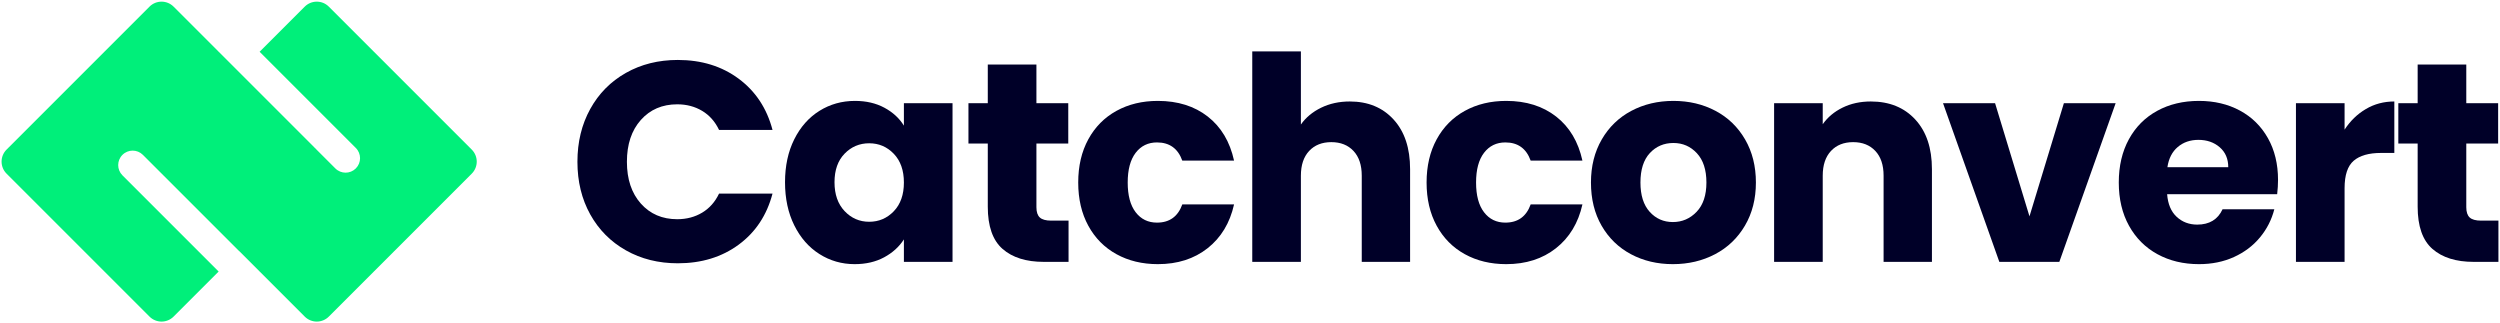
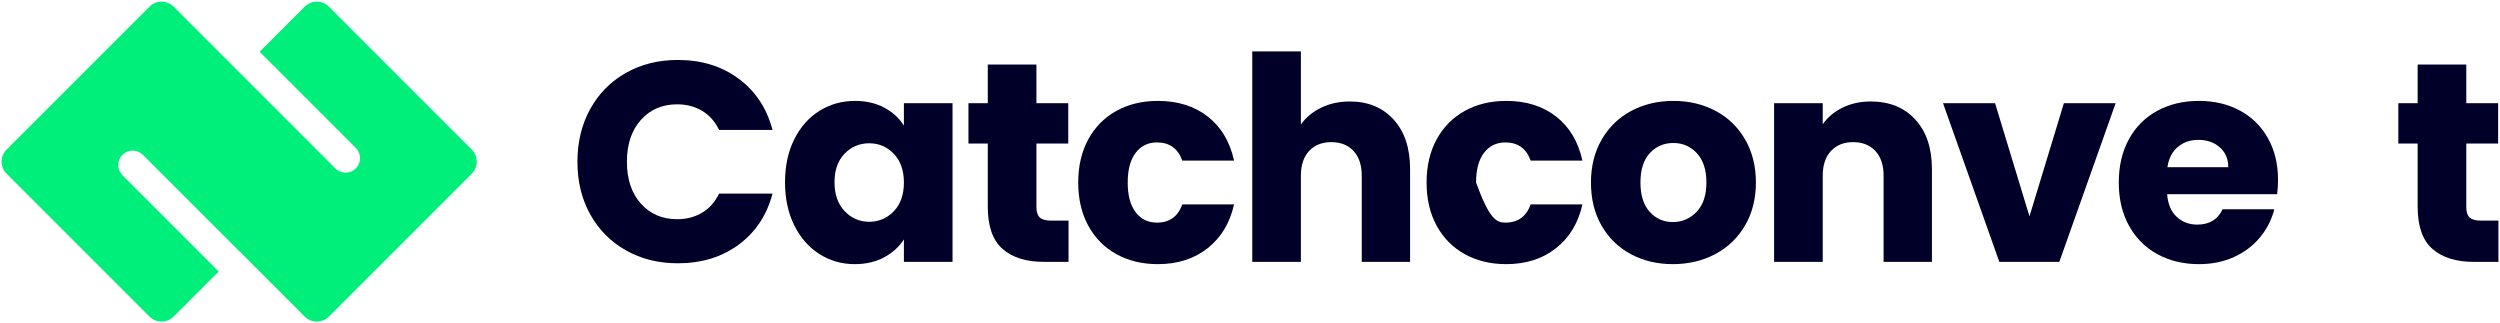
<svg xmlns="http://www.w3.org/2000/svg" width="1222" height="158" viewBox="0 0 1222 158" fill="none">
  <path d="M288.5 53.284C292.671 45.732 298.486 39.848 305.947 35.63C313.406 31.414 321.863 29.306 331.315 29.306C342.899 29.306 352.814 32.363 361.062 38.479C369.31 44.595 374.824 52.936 377.606 63.5H351.471C349.526 59.424 346.767 56.32 343.2 54.187C339.632 52.056 335.576 50.99 331.038 50.99C323.716 50.99 317.783 53.54 313.244 58.635C308.703 63.734 306.434 70.544 306.434 79.07C306.434 87.596 308.703 94.407 313.244 99.503C317.783 104.6 323.716 107.148 331.038 107.148C335.576 107.148 339.632 106.084 343.2 103.952C346.767 101.822 349.526 98.716 351.471 94.639H377.606C374.824 105.203 369.31 113.522 361.062 119.591C352.814 125.66 342.899 128.695 331.315 128.695C321.863 128.695 313.406 126.588 305.947 122.37C298.486 118.155 292.671 112.292 288.5 104.786C284.331 97.28 282.246 88.71 282.246 79.07C282.246 69.432 284.331 60.838 288.5 53.284Z" fill="#000028" />
  <path d="M436.889 75.177C433.599 71.749 429.592 70.034 424.865 70.034C420.14 70.034 416.131 71.727 412.841 75.108C409.552 78.492 407.907 83.149 407.907 89.077C407.907 95.01 409.552 99.713 412.841 103.188C416.131 106.662 420.14 108.4 424.865 108.4C429.592 108.4 433.599 106.685 436.889 103.257C440.179 99.831 441.825 95.149 441.825 89.217C441.825 83.287 440.179 78.606 436.889 75.177ZM388.237 68.088C391.248 62.065 395.348 57.433 400.54 54.188C405.729 50.945 411.521 49.321 417.916 49.321C423.383 49.321 428.179 50.434 432.303 52.658C436.425 54.883 439.6 57.801 441.825 61.416V50.434H465.595V128H441.825V117.018C439.507 120.632 436.287 123.552 432.163 125.776C428.04 128 423.244 129.113 417.776 129.113C411.473 129.113 405.729 127.468 400.54 124.177C395.348 120.889 391.248 116.208 388.237 110.138C385.224 104.069 383.72 97.049 383.72 89.077C383.72 81.109 385.224 74.113 388.237 68.088Z" fill="#000028" />
  <path d="M522.307 107.844V128H510.215C501.597 128 494.877 125.894 490.059 121.676C485.239 117.46 482.83 110.578 482.83 101.033V70.173H473.378V50.434H482.83V31.529H506.601V50.434H522.169V70.173H506.601V101.31C506.601 103.628 507.155 105.296 508.269 106.316C509.381 107.336 511.233 107.844 513.829 107.844H522.307Z" fill="#000028" />
  <path d="M531.968 68.088C535.257 62.065 539.843 57.433 545.729 54.188C551.613 50.945 558.355 49.321 565.956 49.321C575.687 49.321 583.817 51.872 590.352 56.968C596.884 62.065 601.169 69.248 603.208 78.513H577.909C575.777 72.584 571.655 69.617 565.537 69.617C561.181 69.617 557.707 71.309 555.112 74.691C552.517 78.075 551.221 82.916 551.221 89.217C551.221 95.52 552.517 100.361 555.112 103.744C557.707 107.128 561.181 108.817 565.537 108.817C571.655 108.817 575.777 105.852 577.909 99.921H603.208C601.169 109.004 596.86 116.14 590.281 121.327C583.7 126.519 575.593 129.113 565.956 129.113C558.355 129.113 551.613 127.492 545.729 124.247C539.843 121.004 535.257 116.372 531.968 110.347C528.677 104.323 527.033 97.28 527.033 89.217C527.033 81.155 528.677 74.113 531.968 68.088Z" fill="#000028" />
  <path d="M681.192 58.427C686.565 64.313 689.254 72.398 689.254 82.683V127.999H665.624V85.881C665.624 80.691 664.278 76.661 661.592 73.787C658.902 70.917 655.289 69.478 650.749 69.478C646.208 69.478 642.593 70.917 639.906 73.787C637.217 76.661 635.876 80.691 635.876 85.881V127.999H612.105V25.134H635.876V60.861C638.285 57.433 641.574 54.698 645.744 52.658C649.916 50.621 654.594 49.601 659.784 49.601C668.681 49.601 675.816 52.543 681.192 58.427Z" fill="#000028" />
-   <path d="M702.251 68.088C705.539 62.065 710.125 57.433 716.011 54.188C721.895 50.945 728.637 49.321 736.237 49.321C745.968 49.321 754.1 51.872 760.633 56.968C767.167 62.065 771.452 69.248 773.491 78.513H748.192C746.059 72.584 741.936 69.617 735.82 69.617C731.464 69.617 727.988 71.309 725.395 74.691C722.8 78.075 721.503 82.916 721.503 89.217C721.503 95.52 722.8 100.361 725.395 103.744C727.988 107.128 731.464 108.817 735.82 108.817C741.936 108.817 746.059 105.852 748.192 99.921H773.491C771.452 109.004 767.141 116.14 760.563 121.327C753.983 126.519 745.875 129.113 736.237 129.113C728.637 129.113 721.895 127.492 716.011 124.247C710.125 121.004 705.539 116.372 702.251 110.347C698.959 104.323 697.315 97.28 697.315 89.217C697.315 81.155 698.959 74.113 702.251 68.088Z" fill="#000028" />
+   <path d="M702.251 68.088C705.539 62.065 710.125 57.433 716.011 54.188C721.895 50.945 728.637 49.321 736.237 49.321C745.968 49.321 754.1 51.872 760.633 56.968C767.167 62.065 771.452 69.248 773.491 78.513H748.192C746.059 72.584 741.936 69.617 735.82 69.617C731.464 69.617 727.988 71.309 725.395 74.691C722.8 78.075 721.503 82.916 721.503 89.217C727.988 107.128 731.464 108.817 735.82 108.817C741.936 108.817 746.059 105.852 748.192 99.921H773.491C771.452 109.004 767.141 116.14 760.563 121.327C753.983 126.519 745.875 129.113 736.237 129.113C728.637 129.113 721.895 127.492 716.011 124.247C710.125 121.004 705.539 116.372 702.251 110.347C698.959 104.323 697.315 97.28 697.315 89.217C697.315 81.155 698.959 74.113 702.251 68.088Z" fill="#000028" />
  <path d="M829.302 103.534C832.498 100.199 834.098 95.426 834.098 89.217C834.098 83.01 832.545 78.236 829.441 74.9C826.336 71.562 822.513 69.894 817.973 69.894C813.338 69.894 809.494 71.541 806.436 74.83C803.377 78.121 801.849 82.917 801.849 89.217C801.849 95.426 803.353 100.199 806.366 103.534C809.377 106.87 813.154 108.538 817.696 108.538C822.234 108.538 826.105 106.87 829.302 103.534ZM797.192 124.246C791.121 121.003 786.349 116.371 782.874 110.346C779.398 104.322 777.661 97.279 777.661 89.217C777.661 81.249 779.421 74.228 782.944 68.158C786.464 62.089 791.284 57.433 797.401 54.188C803.517 50.945 810.374 49.322 817.973 49.322C825.57 49.322 832.43 50.945 838.546 54.188C844.662 57.433 849.48 62.089 853.004 68.158C856.524 74.228 858.286 81.249 858.286 89.217C858.286 97.189 856.5 104.207 852.933 110.277C849.365 116.347 844.5 121.003 838.338 124.246C832.173 127.491 825.292 129.113 817.696 129.113C810.096 129.113 803.26 127.491 797.192 124.246Z" fill="#000028" />
  <path d="M936.198 58.427C941.619 64.313 944.33 72.398 944.33 82.683V127.999H920.699V85.881C920.699 80.691 919.354 76.661 916.668 73.787C913.978 70.917 910.364 69.478 905.824 69.478C901.283 69.478 897.668 70.917 894.982 73.787C892.294 76.661 890.951 80.691 890.951 85.881V127.999H867.18V50.435H890.951V60.721C893.36 57.293 896.603 54.583 900.682 52.589C904.759 50.597 909.346 49.601 914.443 49.601C923.524 49.601 930.776 52.543 936.198 58.427Z" fill="#000028" />
  <path d="M992.008 105.759L1008.83 50.435H1034.13L1006.6 128H977.274L949.75 50.435H975.188L992.008 105.759Z" fill="#000028" />
  <path d="M1089.17 81.711C1089.17 77.634 1087.78 74.391 1085 71.981C1082.22 69.571 1078.75 68.366 1074.58 68.366C1070.59 68.366 1067.23 69.526 1064.5 71.841C1061.76 74.159 1060.07 77.448 1059.43 81.711H1089.17ZM1113.08 94.916H1059.29C1059.66 99.737 1061.21 103.419 1063.94 105.967C1066.68 108.518 1070.04 109.79 1074.02 109.79C1079.95 109.79 1084.08 107.289 1086.39 102.285H1111.69C1110.39 107.381 1108.05 111.969 1104.67 116.046C1101.29 120.125 1097.05 123.321 1091.95 125.637C1086.86 127.955 1081.16 129.113 1074.85 129.113C1067.26 129.113 1060.49 127.493 1054.56 124.247C1048.63 121.005 1044 116.371 1040.66 110.346C1037.32 104.323 1035.66 97.279 1035.66 89.216C1035.66 81.155 1037.3 74.113 1040.59 68.089C1043.88 62.066 1048.49 57.432 1054.42 54.187C1060.35 50.944 1067.16 49.322 1074.85 49.322C1082.36 49.322 1089.03 50.899 1094.87 54.049C1100.71 57.199 1105.27 61.694 1108.56 67.531C1111.85 73.371 1113.5 80.182 1113.5 87.966C1113.5 90.19 1113.36 92.507 1113.08 94.916Z" fill="#000028" />
-   <path d="M1156.45 53.284C1160.62 50.828 1165.26 49.6 1170.35 49.6V74.76H1163.82C1157.89 74.76 1153.44 76.035 1150.47 78.583C1147.51 81.134 1146.03 85.603 1146.03 91.998V128H1122.26V50.435H1146.03V63.362C1148.81 59.1 1152.28 55.74 1156.45 53.284Z" fill="#000028" />
  <path d="M1221.23 107.844V128H1209.14C1200.52 128 1193.8 125.894 1188.98 121.676C1184.16 117.46 1181.75 110.578 1181.75 101.033V70.173H1172.3V50.434H1181.75V31.529H1205.52V50.434H1221.09V70.173H1205.52V101.31C1205.52 103.628 1206.08 105.296 1207.19 106.316C1208.3 107.336 1210.15 107.844 1212.75 107.844H1221.23Z" fill="#000028" />
  <path d="M230.596 73.123L160.716 3.243C157.47 -0.004 152.207 -0.004 148.962 3.243L126.902 25.303L173.923 72.324C176.686 75.087 176.686 79.567 173.923 82.329C171.16 85.092 166.682 85.092 163.919 82.329L154.804 73.213C154.775 73.184 154.751 73.152 154.722 73.123L84.842 3.243C81.595 -0.004 76.332 -0.004 73.086 3.243L3.206 73.123C-0.04 76.369 -0.04 81.632 3.206 84.877L73.086 154.757C76.332 158.004 81.595 158.004 84.842 154.757L106.872 132.727L59.847 85.703C57.084 82.94 57.084 78.46 59.847 75.697C62.61 72.935 67.088 72.935 69.851 75.697L116.876 122.723L116.902 122.697L148.962 154.757C152.207 158.004 157.47 158.004 160.716 154.757L230.596 84.877C233.843 81.632 233.843 76.369 230.596 73.123Z" fill="#00EF7A" />
</svg>